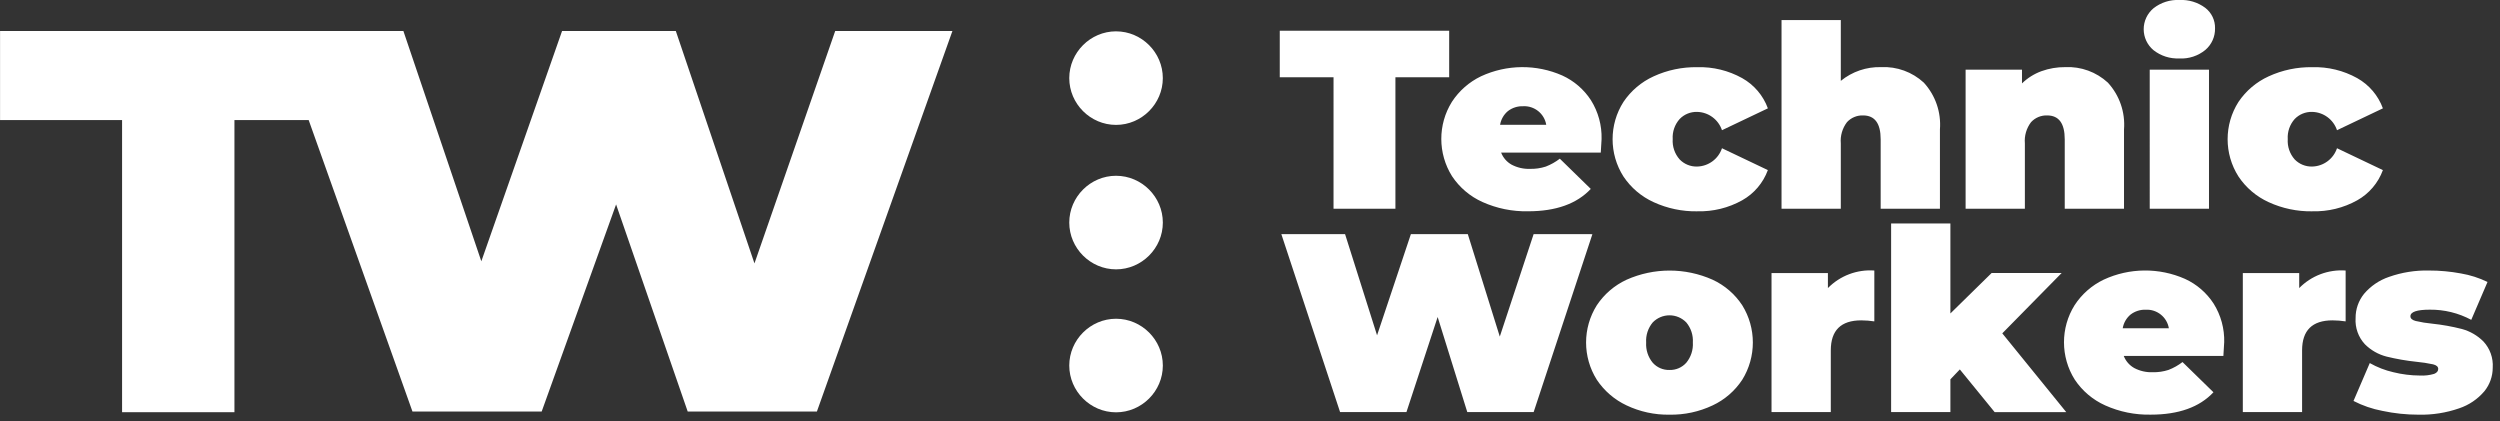
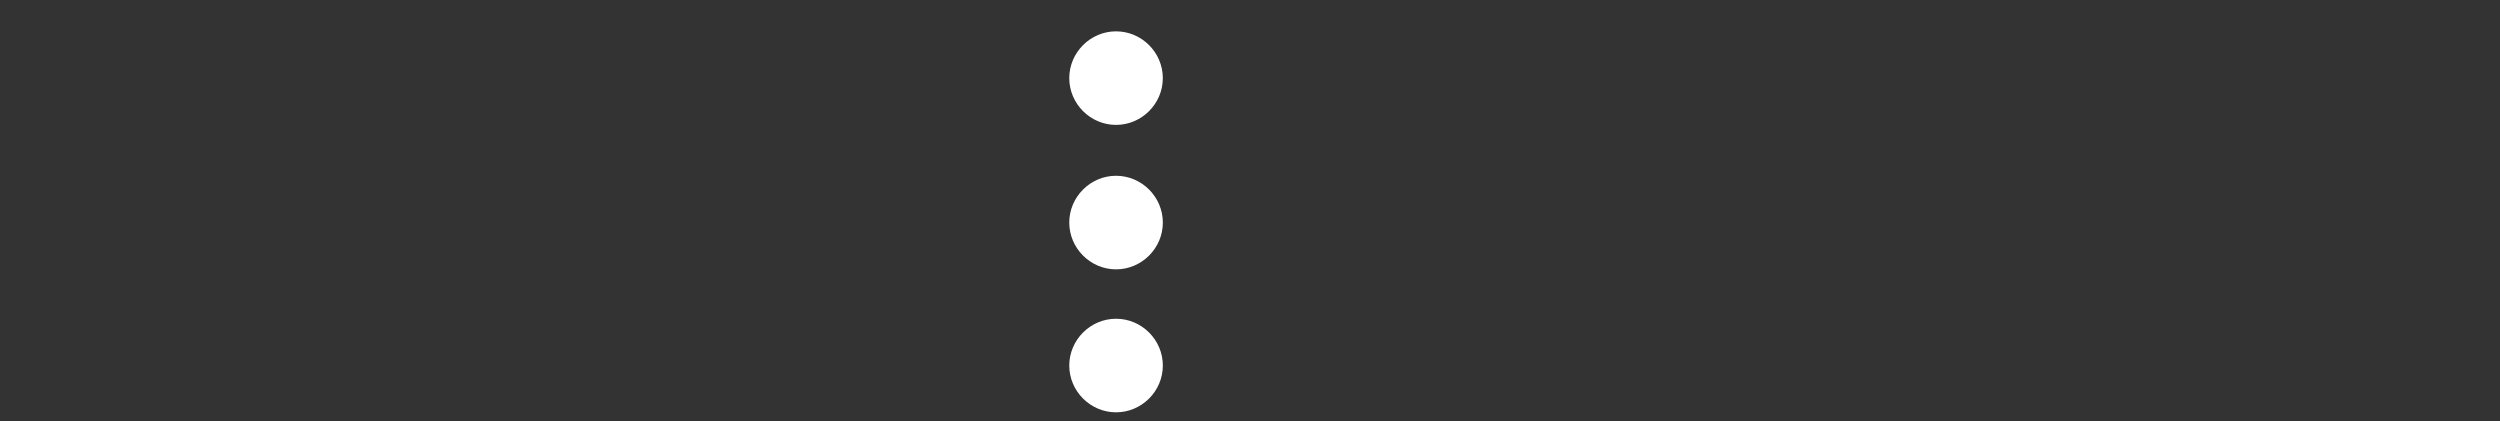
<svg xmlns="http://www.w3.org/2000/svg" width="100%" height="100%" viewBox="0 0 273 46" version="1.1" xml:space="preserve" style="fill-rule:evenodd;clip-rule:evenodd;stroke-linejoin:round;stroke-miterlimit:2;">
  <rect x="0" y="0" width="273" height="46" fill="#333333" stroke="none" />
  <g id="Group_59" transform="matrix(1,0,0,1,-2606.11,-237.899)">
    <g transform="matrix(1,0,0,1,1735.75,-17.917)">
      <g id="Group_59-2">
        <path id="Path_68" d="M992.233,290.623C995.036,290.623 997.342,292.929 997.342,295.732C997.342,298.535 995.036,300.841 992.233,300.841C989.43,300.841 987.124,298.535 987.124,295.732C987.125,292.93 989.431,290.624 992.233,290.623ZM992.233,275.011C995.036,275.011 997.342,277.317 997.342,280.12C997.342,282.923 995.036,285.229 992.233,285.229C989.43,285.229 987.124,282.923 987.124,280.12C987.124,280.12 987.124,280.119 987.124,280.119C987.125,277.317 989.431,275.011 992.233,275.01L992.233,275.011ZM992.233,259.239C995.035,259.24 997.34,261.545 997.34,264.347C997.34,267.149 995.034,269.455 992.232,269.455C989.43,269.455 987.124,267.149 987.124,264.347C987.125,261.545 989.431,259.239 992.233,259.238L992.233,259.239Z" style="fill:white;" />
      </g>
    </g>
    <g transform="matrix(1,0,0,1,2347.16,0)">
      <g id="Group_60">
-         <path id="Path_69" d="M523.056,283.182C521.727,283.183 520.402,283.044 519.103,282.766C518.006,282.559 516.944,282.194 515.952,281.683L517.729,277.546C518.535,278.003 519.403,278.34 520.306,278.546C521.253,278.781 522.224,278.902 523.199,278.907C523.726,278.936 524.253,278.875 524.759,278.726C525.056,278.606 525.204,278.426 525.203,278.185C525.202,277.944 525.016,277.778 524.645,277.685C524.045,277.556 523.438,277.463 522.827,277.407C521.727,277.291 520.636,277.101 519.562,276.838C518.668,276.609 517.851,276.144 517.198,275.492C516.48,274.72 516.112,273.684 516.181,272.632C516.173,271.673 516.497,270.741 517.098,269.994C517.823,269.137 518.769,268.494 519.832,268.134C521.234,267.64 522.714,267.405 524.2,267.44C525.367,267.438 526.532,267.545 527.68,267.759C528.688,267.93 529.667,268.243 530.587,268.689L528.812,272.826C527.421,272.082 525.865,271.699 524.287,271.715C522.874,271.715 522.168,271.956 522.167,272.437C522.167,272.678 522.358,272.849 522.74,272.951C523.333,273.088 523.934,273.186 524.54,273.243C525.637,273.358 526.724,273.553 527.792,273.826C528.679,274.067 529.489,274.536 530.139,275.186C530.857,275.958 531.225,276.994 531.156,278.046C531.157,278.986 530.834,279.899 530.24,280.628C529.51,281.487 528.559,282.131 527.49,282.488C526.066,282.983 524.564,283.218 523.056,283.182ZM441.256,283.182C439.638,283.209 438.036,282.862 436.574,282.169C435.255,281.551 434.13,280.582 433.322,279.369C431.759,276.887 431.759,273.716 433.322,271.234C434.127,270.021 435.253,269.055 436.574,268.444C439.562,267.112 442.979,267.112 445.967,268.444C447.285,269.053 448.406,270.02 449.203,271.234C450.748,273.721 450.748,276.882 449.203,279.369C448.404,280.583 447.284,281.553 445.967,282.169C444.497,282.863 442.886,283.21 441.26,283.182L441.256,283.182ZM501.83,275.297C501.83,275.39 501.801,275.88 501.743,276.769L490.864,276.769C491.081,277.328 491.486,277.795 492.009,278.088C492.626,278.413 493.318,278.571 494.015,278.546C494.602,278.561 495.188,278.476 495.747,278.296C496.297,278.084 496.813,277.794 497.28,277.435L500.659,280.735C499.132,282.364 496.851,283.178 493.815,283.178C492.099,283.215 490.396,282.869 488.831,282.165C487.48,281.558 486.328,280.581 485.509,279.347C483.952,276.87 483.946,273.708 485.495,271.226C486.279,270.022 487.379,269.057 488.675,268.436C491.483,267.134 494.72,267.104 497.552,268.353C498.827,268.935 499.911,269.87 500.674,271.046C501.473,272.318 501.876,273.799 501.833,275.3L501.83,275.297ZM258.956,241.284L303,241.284L311.511,266.433L320.328,241.284L332.749,241.284L341.337,266.663L350.154,241.284L362.954,241.284L348.154,282.841L334.048,282.841L326.227,260.222L318.1,282.841L303.992,282.841L292.657,251.01L284.551,251.01L284.551,282.91L272.281,282.91L272.281,251.01L258.956,251.01L258.956,241.284ZM432.84,263.47L426.424,282.9L419.178,282.9L415.942,272.516L412.533,282.9L405.288,282.9L398.872,263.465L405.831,263.465L409.325,274.515L413.019,263.465L419.234,263.465L422.728,274.654L426.422,263.465L432.84,263.47ZM458.558,269.356C459.884,268.006 461.739,267.305 463.627,267.44L463.627,272.993C463.153,272.922 462.674,272.885 462.195,272.882C459.98,272.882 458.873,273.974 458.873,276.158L458.873,282.9L452.4,282.9L452.4,267.717L458.557,267.717L458.558,269.356ZM472.964,278.24L471.933,279.323L471.933,282.9L465.46,282.9L465.46,262.3L471.933,262.3L471.933,272.128L476.433,267.714L484.08,267.714L477.6,274.3L484.588,282.907L476.769,282.907L472.964,278.24ZM510.024,269.356C511.35,268.006 513.205,267.305 515.093,267.44L515.093,272.993C514.619,272.922 514.14,272.885 513.661,272.882C511.446,272.882 510.339,273.974 510.338,276.158L510.338,282.9L503.866,282.9L503.866,267.717L510.023,267.717L510.024,269.356ZM441.26,278.3C441.957,278.32 442.629,278.03 443.093,277.509C443.602,276.891 443.859,276.102 443.81,275.302C443.86,274.506 443.604,273.721 443.093,273.109C442.613,272.612 441.951,272.331 441.26,272.331C440.569,272.331 439.907,272.612 439.427,273.109C438.916,273.721 438.66,274.506 438.71,275.302C438.661,276.102 438.918,276.891 439.427,277.509C439.891,278.031 440.562,278.32 441.26,278.3ZM493.269,271.72C492.671,271.698 492.083,271.885 491.608,272.248C491.152,272.629 490.847,273.162 490.75,273.748L495.79,273.748C495.591,272.534 494.497,271.655 493.269,271.721L493.269,271.72ZM433.842,253.09C433.842,253.183 433.813,253.673 433.755,254.562L422.872,254.562C423.089,255.122 423.494,255.588 424.018,255.881C424.633,256.205 425.323,256.363 426.018,256.339C426.605,256.354 427.191,256.27 427.75,256.089C428.3,255.877 428.816,255.587 429.283,255.228L432.663,258.528C431.135,260.157 428.853,260.971 425.818,260.971C424.102,261.008 422.399,260.661 420.834,259.958C419.483,259.351 418.331,258.374 417.512,257.14C415.955,254.663 415.949,251.501 417.498,249.019C418.283,247.816 419.383,246.85 420.678,246.229C423.487,244.927 426.725,244.896 429.557,246.146C430.832,246.729 431.915,247.663 432.679,248.839C433.477,250.109 433.882,251.587 433.842,253.086L433.842,253.09ZM444.295,260.975C442.651,261.003 441.021,260.661 439.526,259.975C438.189,259.366 437.048,258.396 436.232,257.175C434.65,254.694 434.65,251.507 436.232,249.026C437.051,247.81 438.191,246.844 439.526,246.236C441.021,245.55 442.651,245.208 444.295,245.236C446.006,245.186 447.699,245.598 449.195,246.43C450.495,247.159 451.491,248.33 452.003,249.73L446.99,252.118C446.599,250.945 445.505,250.141 444.269,250.118C443.555,250.099 442.865,250.381 442.369,250.895C441.833,251.495 441.559,252.285 441.609,253.088C441.555,253.9 441.829,254.7 442.369,255.309C442.865,255.823 443.555,256.105 444.269,256.086C445.505,256.063 446.599,255.259 446.99,254.086L452,256.473C451.488,257.873 450.492,259.044 449.192,259.773C447.699,260.605 446.009,261.019 444.3,260.971L444.295,260.975ZM511.456,260.975C509.812,261.003 508.182,260.661 506.687,259.975C505.35,259.366 504.209,258.396 503.393,257.175C501.811,254.694 501.811,251.507 503.393,249.026C504.212,247.81 505.352,246.844 506.687,246.236C508.182,245.55 509.812,245.208 511.456,245.236C513.167,245.186 514.86,245.598 516.356,246.43C517.655,247.159 518.651,248.33 519.162,249.73L514.151,252.118C513.76,250.945 512.666,250.141 511.43,250.118C510.716,250.1 510.027,250.382 509.53,250.895C508.995,251.495 508.722,252.285 508.772,253.088C508.719,253.899 508.992,254.7 509.53,255.309C510.027,255.822 510.716,256.104 511.43,256.086C512.666,256.063 513.76,255.259 514.151,254.086L519.162,256.474C518.651,257.874 517.655,259.045 516.356,259.774C514.86,260.607 513.167,261.02 511.456,260.971L511.456,260.975ZM404.572,246.339L398.7,246.339L398.7,241.258L417.2,241.258L417.2,246.339L411.33,246.339L411.33,260.693L404.571,260.693L404.572,246.339ZM493.699,245.506L500.172,245.506L500.172,260.693L493.7,260.693L493.699,245.506ZM484.477,245.228C486.191,245.149 487.868,245.759 489.13,246.922C490.4,248.306 491.039,250.158 490.892,252.031L490.892,260.693L484.419,260.693L484.419,253.114C484.419,251.374 483.78,250.504 482.501,250.504C481.835,250.479 481.19,250.749 480.739,251.24C480.235,251.902 479.995,252.729 480.066,253.558L480.066,260.693L473.594,260.693L473.594,245.506L479.751,245.506L479.751,247.006C480.356,246.417 481.078,245.963 481.871,245.673C482.706,245.371 483.589,245.221 484.477,245.229L484.477,245.228ZM464.377,245.228C466.091,245.149 467.768,245.759 469.03,246.922C470.299,248.307 470.937,250.158 470.791,252.031L470.791,260.693L464.319,260.693L464.319,253.114C464.319,251.374 463.679,250.504 462.4,250.504C461.734,250.479 461.089,250.749 460.639,251.24C460.135,251.902 459.895,252.729 459.966,253.558L459.966,260.693L453.493,260.693L453.493,240.093L459.966,240.093L459.966,246.729C461.207,245.717 462.771,245.184 464.372,245.229L464.377,245.228ZM425.278,249.5C424.68,249.477 424.093,249.663 423.618,250.027C423.161,250.408 422.856,250.94 422.759,251.527L427.799,251.527C427.6,250.313 426.506,249.434 425.278,249.5ZM496.937,244.28C495.919,244.329 494.917,244.009 494.115,243.38C493.435,242.814 493.041,241.974 493.041,241.089C493.041,240.205 493.435,239.365 494.115,238.799C494.917,238.17 495.919,237.85 496.937,237.899C497.953,237.847 498.957,238.151 499.772,238.76C500.457,239.29 500.851,240.115 500.832,240.981C500.855,241.891 500.465,242.764 499.772,243.355C498.975,244.006 497.964,244.338 496.936,244.285L496.937,244.28Z" style="fill:white;fill-rule:nonzero;" />
-       </g>
+         </g>
    </g>
  </g>
</svg>